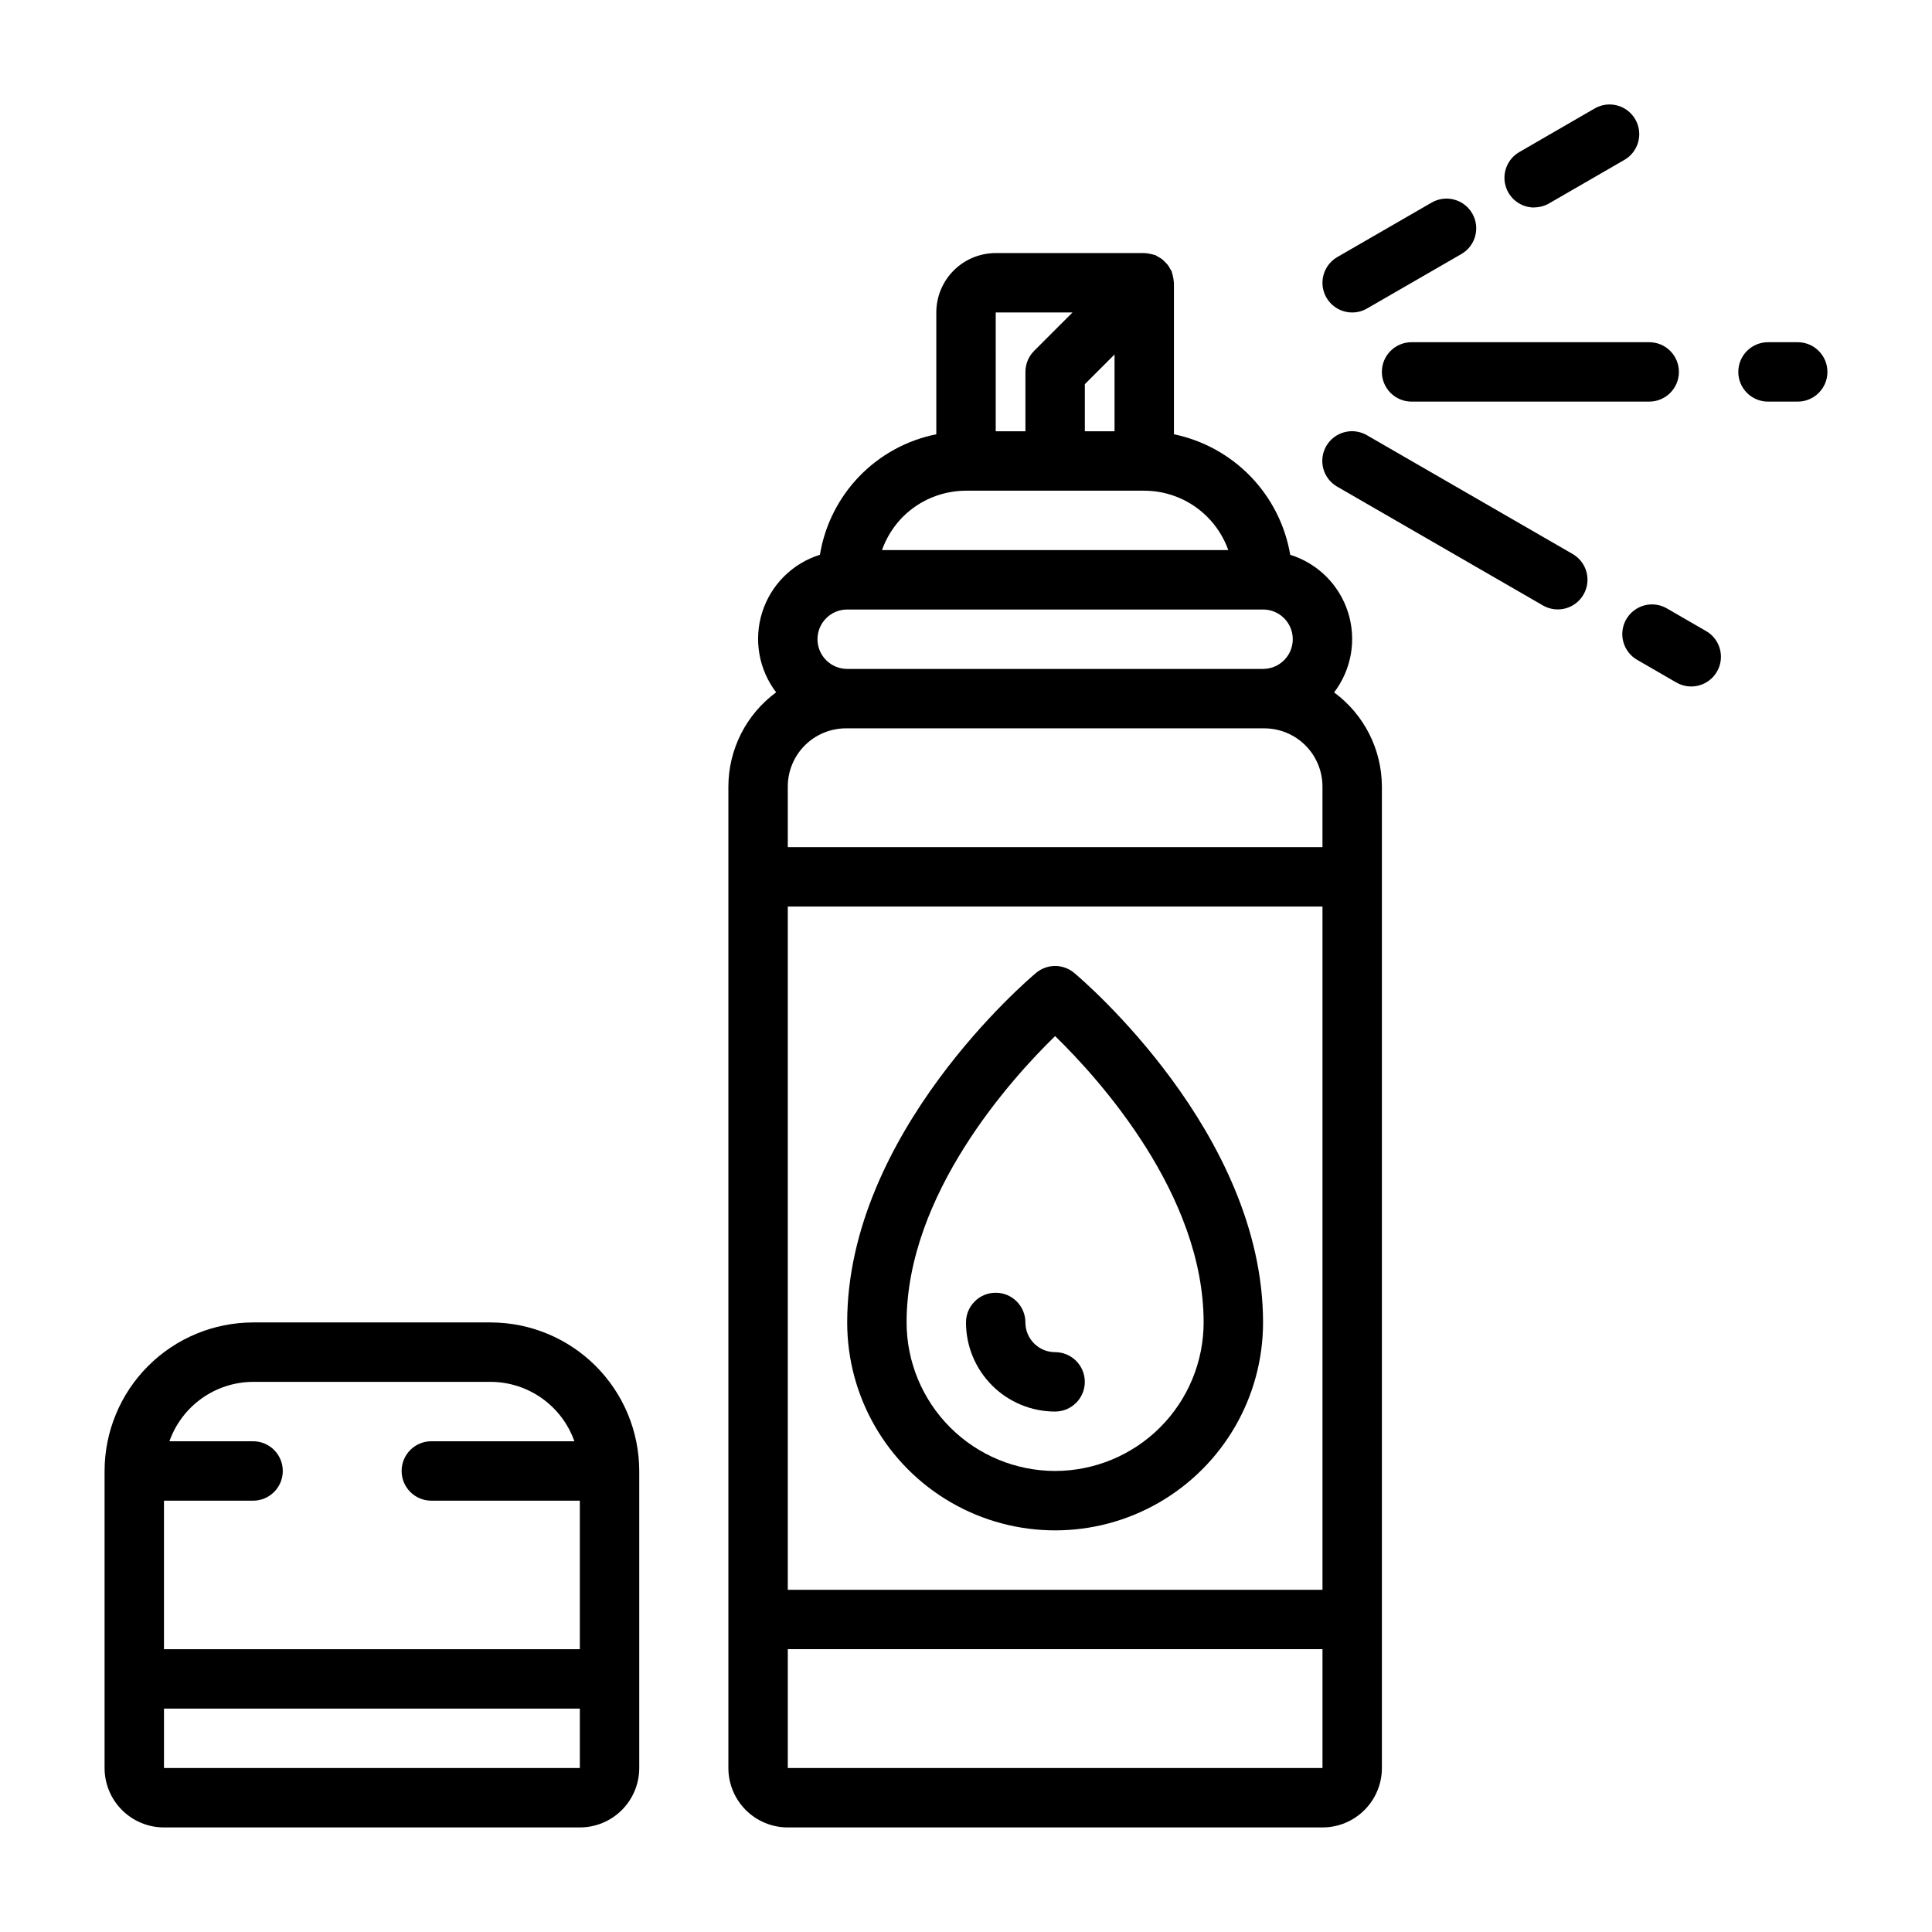
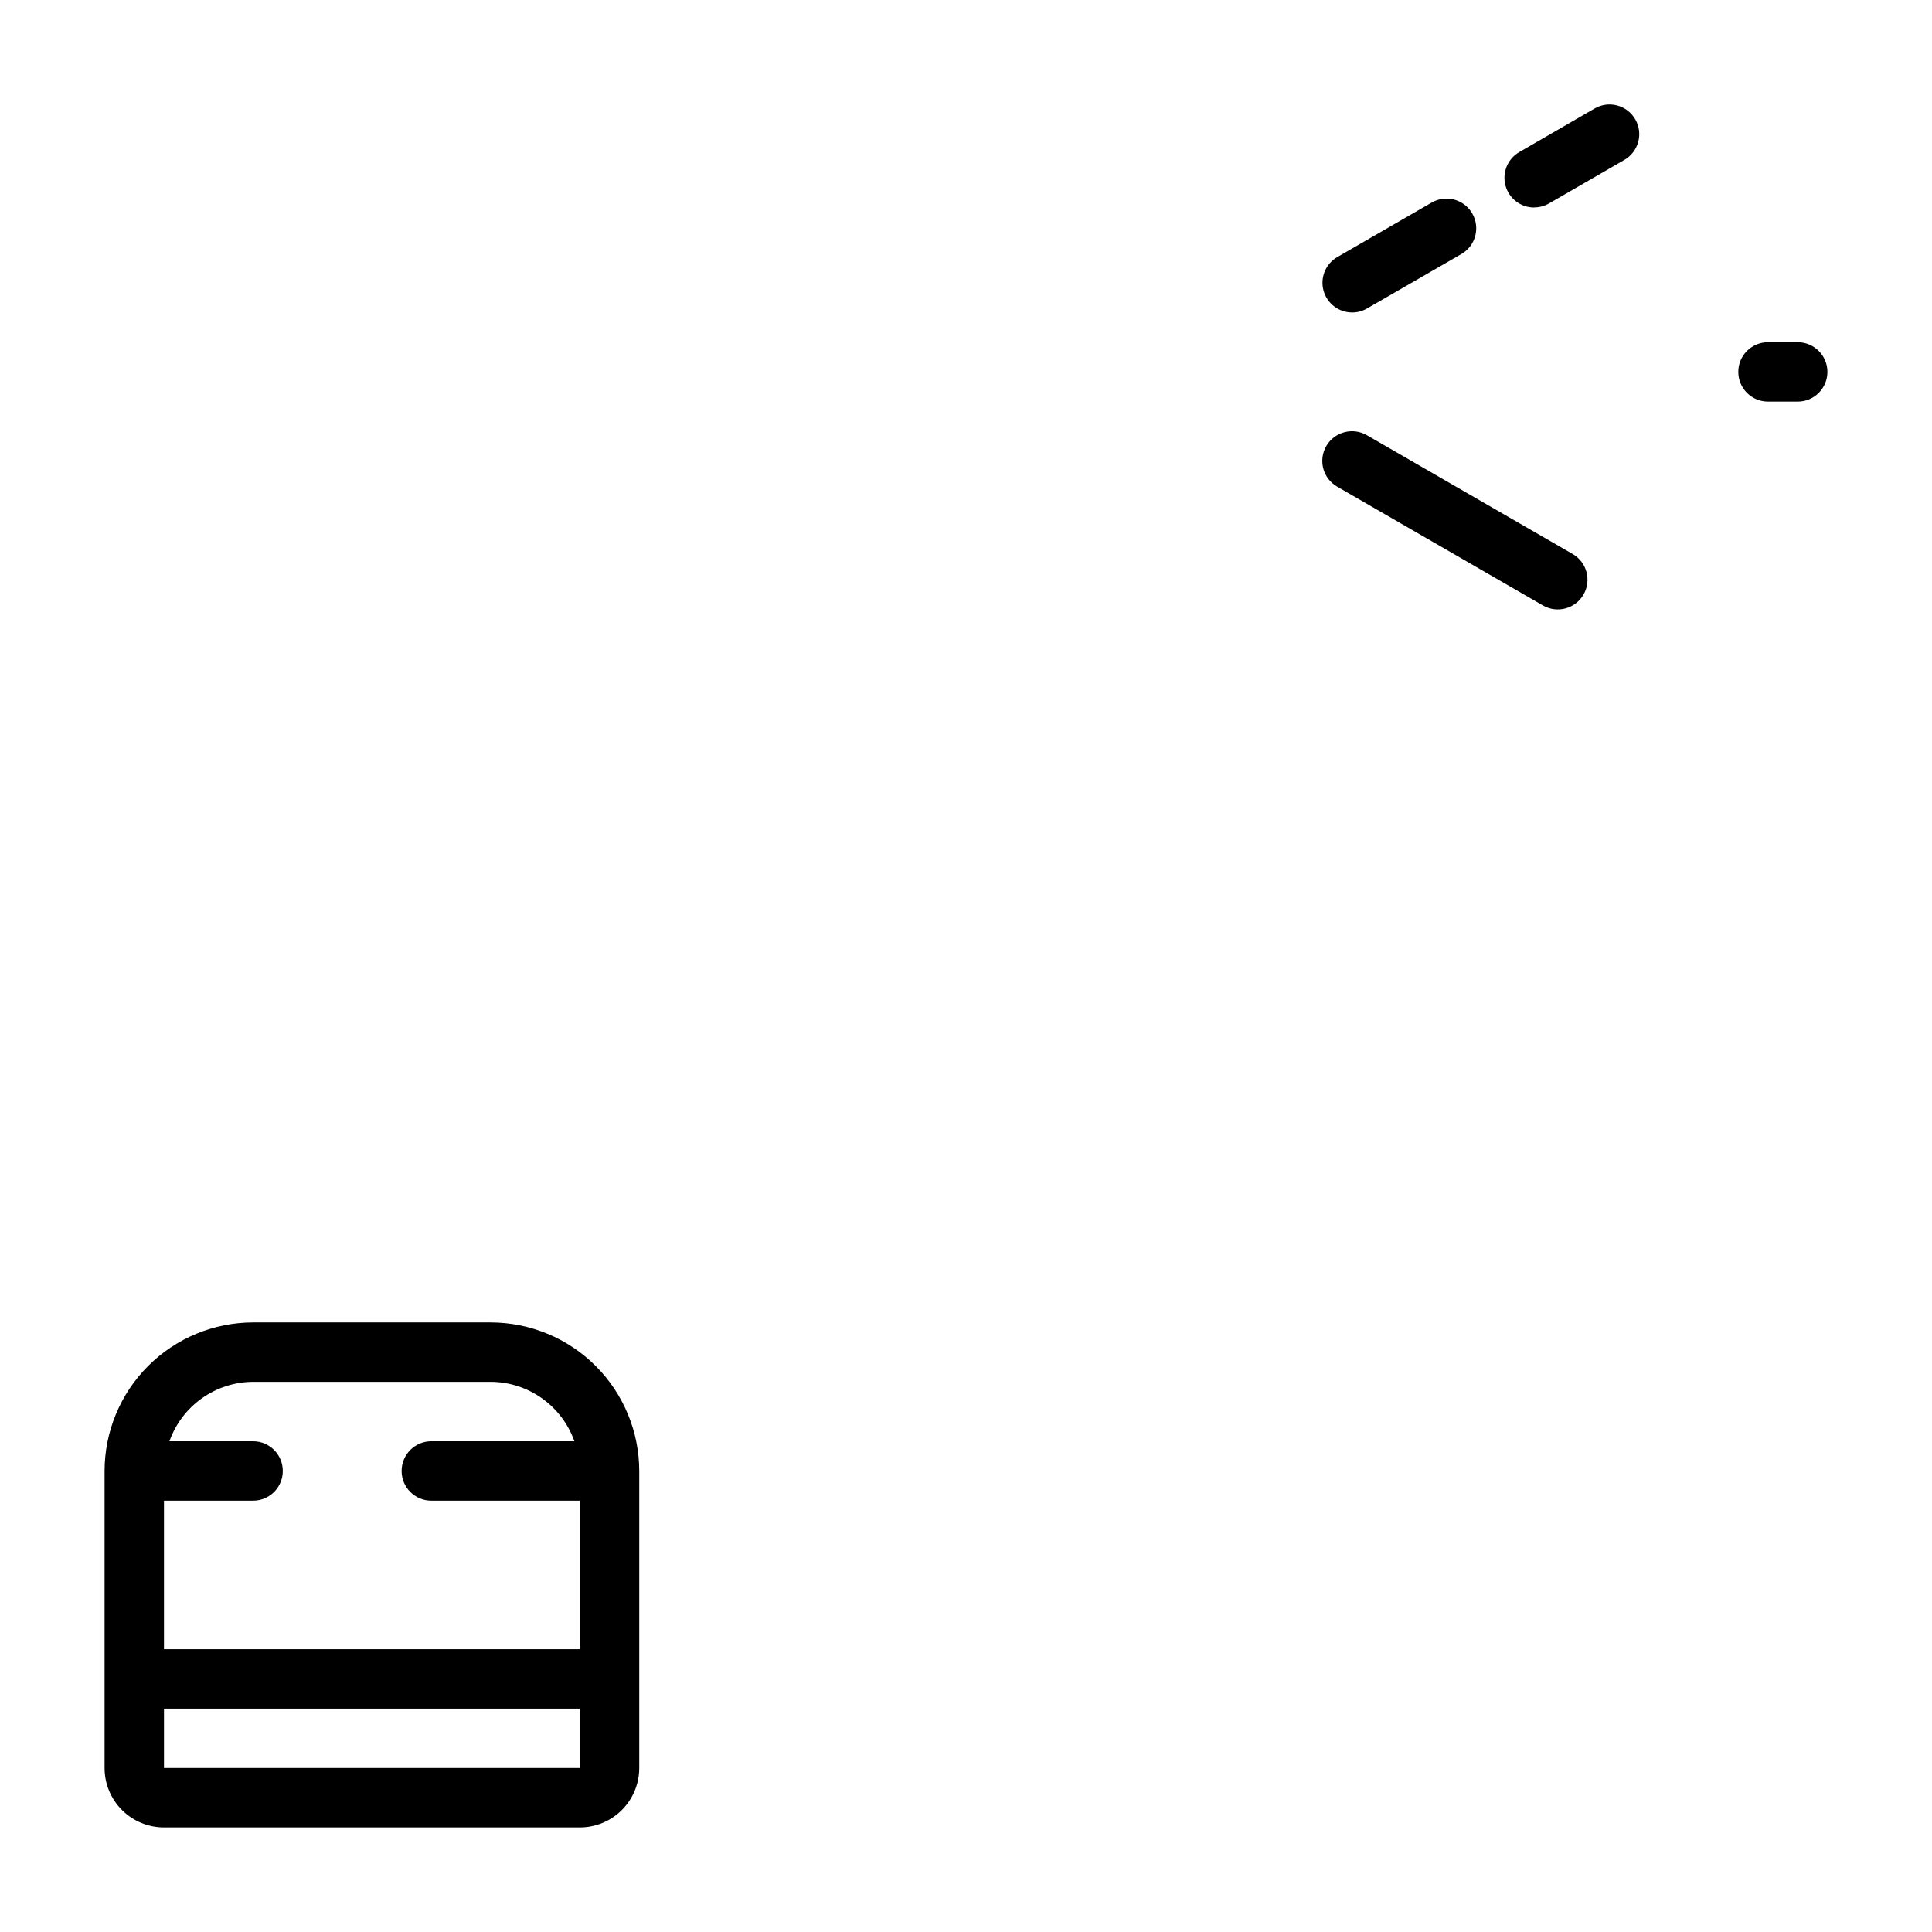
<svg xmlns="http://www.w3.org/2000/svg" fill="#000000" width="800px" height="800px" version="1.1" viewBox="144 144 512 512">
  <g>
-     <path d="m497.55 327.5c4.625-6.062 5.996-13.996 3.684-21.262-2.316-7.262-8.031-12.941-15.309-15.207-1.328-7.809-4.981-15.035-10.477-20.73-5.5-5.699-12.59-9.609-20.344-11.215v-40.148c0-0.125-0.047-0.234-0.055-0.355-0.027-0.395-0.082-0.785-0.172-1.172-0.066-0.383-0.16-0.758-0.285-1.125-0.039-0.117-0.039-0.242-0.086-0.363-0.102-0.234-0.27-0.418-0.387-0.637-0.176-0.355-0.383-0.699-0.613-1.023-0.242-0.297-0.504-0.578-0.785-0.844-0.262-0.281-0.543-0.543-0.844-0.785-0.324-0.23-0.668-0.434-1.023-0.613-0.219-0.117-0.402-0.285-0.637-0.387-0.234-0.102-0.242-0.047-0.363-0.086-0.371-0.125-0.75-0.219-1.133-0.285-0.379-0.086-0.762-0.145-1.148-0.172-0.094 0.023-0.215-0.023-0.34-0.023h-39.359c-4.176 0-8.18 1.66-11.133 4.609-2.953 2.953-4.613 6.957-4.613 11.133v32.277c-7.777 1.555-14.895 5.445-20.406 11.148-5.508 5.703-9.148 12.953-10.434 20.781-7.273 2.273-12.977 7.953-15.289 15.211-2.309 7.262-0.934 15.191 3.684 21.25-7.938 5.84-12.637 15.102-12.656 24.957v260.11c0 4.176 1.656 8.18 4.609 11.133 2.953 2.953 6.957 4.613 11.133 4.613h141.7c4.176 0 8.184-1.66 11.133-4.613 2.953-2.953 4.613-6.957 4.613-11.133v-260.11c-0.027-9.848-4.727-19.098-12.66-24.934zm-144.78 56.75h141.7v181.06h-141.7zm0-15.742v-16.074c0.004-4.09 1.629-8.008 4.519-10.895 2.891-2.891 6.809-4.516 10.895-4.519h110.87c4.086 0.004 8.004 1.629 10.895 4.519 2.887 2.887 4.512 6.805 4.516 10.895v16.074zm78.723-122.7 7.871-7.871v20.355h-7.871zm-23.617-19.004h20.355l-10.18 10.18h0.004c-1.477 1.477-2.309 3.477-2.309 5.566v15.742h-7.871zm-24.625 54.176c4.445-4.438 10.469-6.934 16.754-6.941h47.23c4.883 0.004 9.645 1.523 13.633 4.34 3.984 2.82 7.004 6.801 8.637 11.402h-91.77c1.168-3.301 3.051-6.309 5.516-8.801zm-14.734 24.547h110.21c4.348 0 7.871 3.523 7.871 7.871s-3.523 7.871-7.871 7.871h-110.21c-4.348 0-7.875-3.523-7.875-7.871s3.527-7.871 7.875-7.871zm-15.746 307.01v-31.488h141.7v31.488z" />
    <path d="m274.05 494.46h-62.977c-10.434 0.016-20.441 4.164-27.82 11.543-7.375 7.379-11.527 17.383-11.539 27.82v78.719c0 4.176 1.656 8.18 4.609 11.133 2.953 2.953 6.957 4.613 11.133 4.613h110.21c4.172 0 8.18-1.66 11.133-4.613 2.949-2.953 4.609-6.957 4.609-11.133v-78.719c-0.012-10.438-4.164-20.441-11.543-27.82-7.379-7.379-17.383-11.527-27.816-11.543zm-62.977 15.746h62.977c4.867 0.02 9.609 1.543 13.574 4.363 3.969 2.816 6.969 6.793 8.594 11.379h-37.914c-4.348 0-7.871 3.527-7.871 7.875 0 4.348 3.523 7.871 7.871 7.871h39.359v39.359h-110.21v-39.359h23.617c4.348 0 7.871-3.523 7.871-7.871 0-4.348-3.523-7.875-7.871-7.875h-22.168c1.621-4.586 4.621-8.562 8.59-11.379 3.969-2.82 8.711-4.344 13.578-4.363zm86.594 102.34h-110.21v-15.742h110.21z" />
-     <path d="m428.67 401.83c-2.926-2.449-7.184-2.449-10.105 0-2.031 1.707-50.051 42.445-50.051 92.629 0 19.688 10.5 37.879 27.551 47.723s38.055 9.844 55.105 0c17.047-9.844 27.551-28.035 27.551-47.723 0-50.184-48.02-90.922-50.051-92.629zm-5.055 131.99c-10.434-0.016-20.438-4.164-27.816-11.543s-11.531-17.383-11.543-27.82c0-33.953 27.719-64.551 39.359-75.887 11.645 11.352 39.359 41.934 39.359 75.887h0.004c-0.016 10.438-4.164 20.441-11.543 27.82s-17.383 11.527-27.82 11.543z" />
-     <path d="m415.74 494.46c0-4.348-3.523-7.871-7.871-7.871s-7.871 3.523-7.871 7.871c0 6.266 2.488 12.273 6.914 16.699 4.43 4.43 10.438 6.918 16.699 6.918 4.348 0 7.875-3.523 7.875-7.871 0-4.348-3.527-7.871-7.875-7.871-4.348 0-7.871-3.527-7.871-7.875z" />
-     <path d="m510.21 242.56c0 2.086 0.828 4.09 2.305 5.566 1.477 1.477 3.481 2.305 5.566 2.305h62.977c4.348 0 7.871-3.523 7.871-7.871s-3.523-7.871-7.871-7.871h-62.977c-4.348 0-7.871 3.523-7.871 7.871z" />
    <path d="m550.57 198.96c1.383 0.004 2.738-0.355 3.938-1.047l19.93-11.516c1.824-1.035 3.156-2.758 3.707-4.781 0.551-2.023 0.27-4.184-0.781-5.996-1.047-1.816-2.777-3.141-4.805-3.676-2.027-0.535-4.184-0.242-5.992 0.82l-19.941 11.539c-3.082 1.781-4.586 5.414-3.664 8.855s4.039 5.832 7.602 5.836z" />
    <path d="m502.34 226.81c1.383 0.004 2.738-0.359 3.934-1.055l25-14.43h0.004c3.766-2.172 5.059-6.988 2.883-10.754-2.172-3.769-6.988-5.059-10.758-2.887l-25 14.438c-3.086 1.781-4.59 5.414-3.668 8.855 0.922 3.441 4.043 5.832 7.606 5.832z" />
-     <path d="m596.11 311.23-10.336-5.977c-1.809-1.059-3.965-1.355-5.992-0.82-2.027 0.539-3.758 1.859-4.805 3.676-1.051 1.816-1.328 3.977-0.781 6 0.551 2.023 1.883 3.742 3.707 4.781l10.352 5.984v-0.004c3.766 2.176 8.582 0.883 10.758-2.883 2.172-3.769 0.883-8.586-2.887-10.758z" />
    <path d="m560.81 290.84-54.539-31.488c-1.809-1.059-3.965-1.355-5.992-0.816-2.027 0.535-3.758 1.855-4.805 3.672-1.047 1.816-1.328 3.977-0.781 6 0.551 2.023 1.883 3.742 3.707 4.781l54.539 31.488c3.762 2.137 8.543 0.84 10.707-2.91 2.164-3.746 0.898-8.535-2.836-10.727z" />
    <path d="m620.41 234.69h-7.871c-4.348 0-7.871 3.523-7.871 7.871s3.523 7.871 7.871 7.871h7.871c4.348 0 7.875-3.523 7.875-7.871s-3.527-7.871-7.875-7.871z" />
  </g>
</svg>